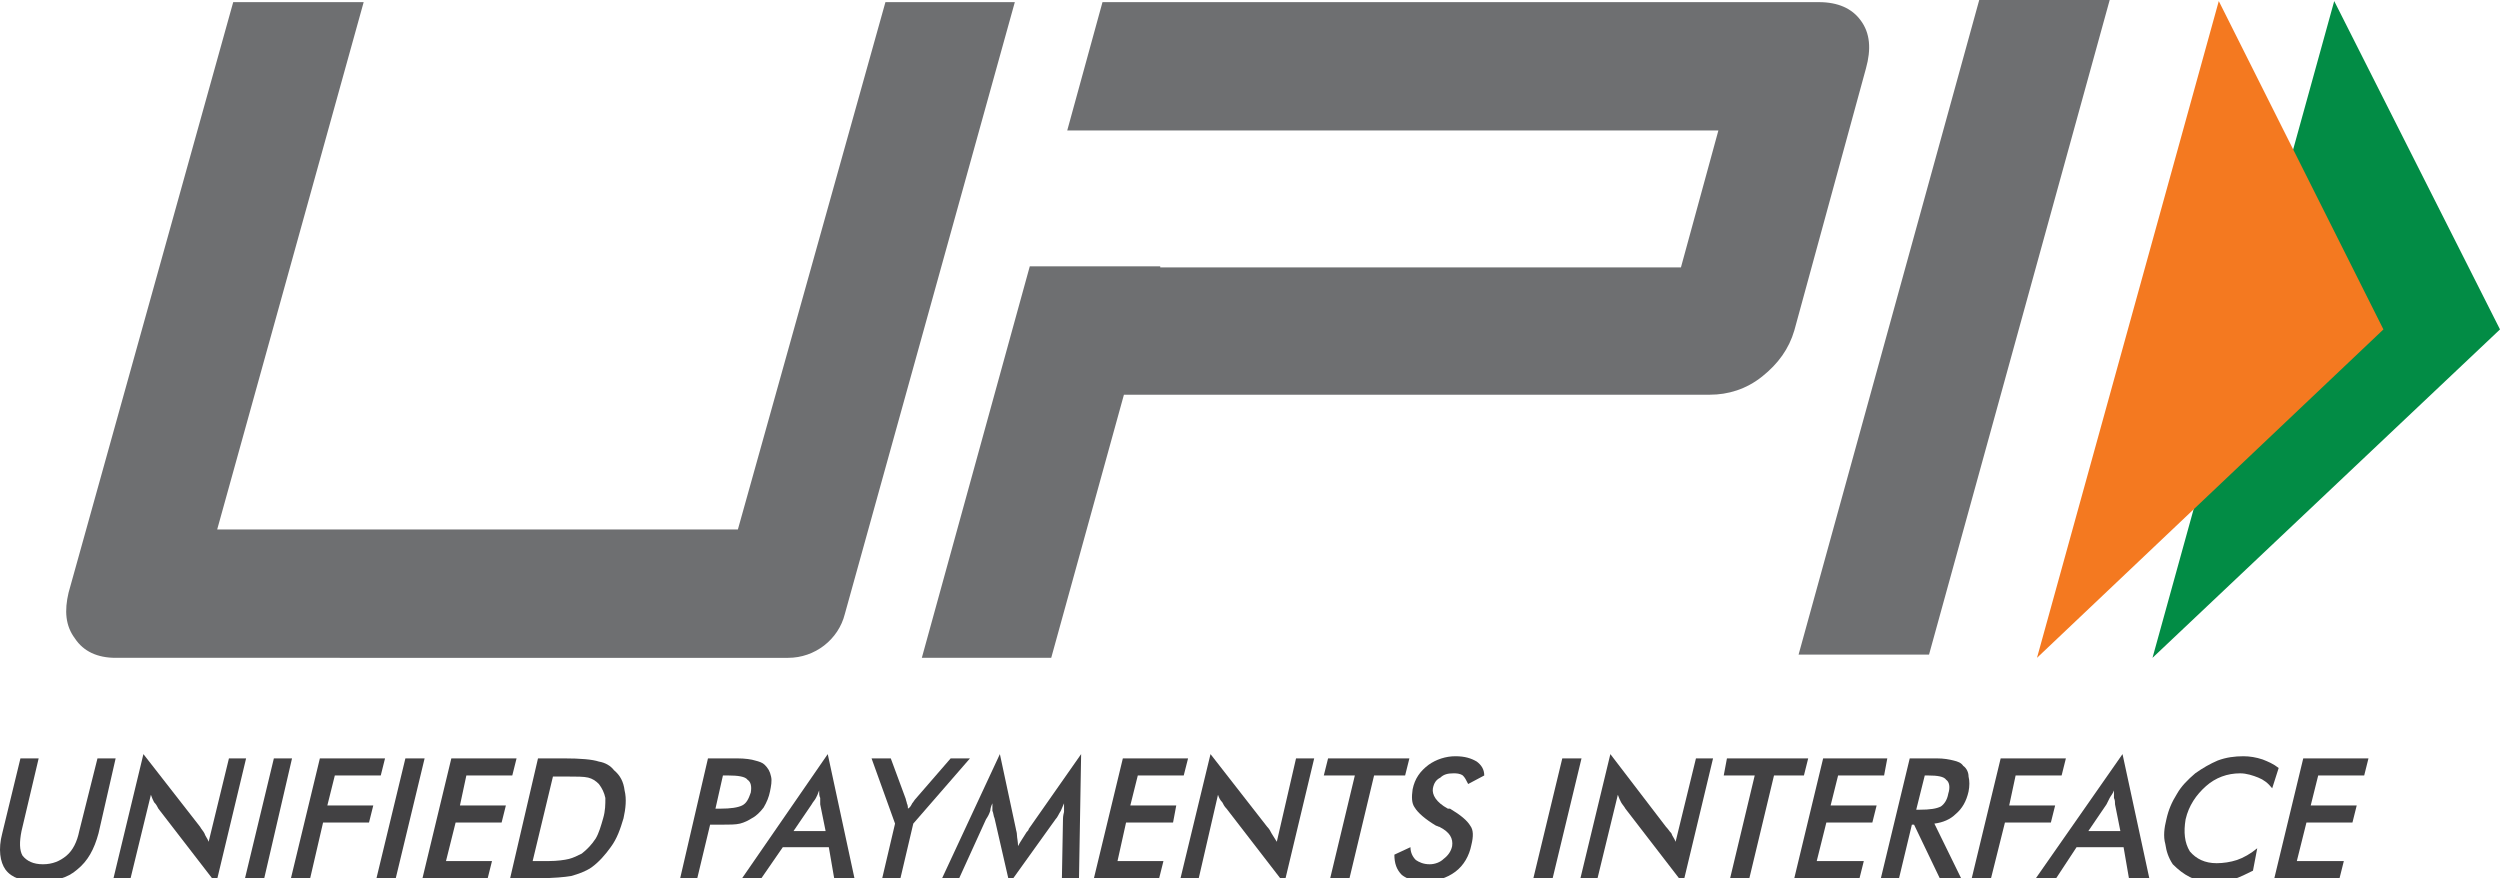
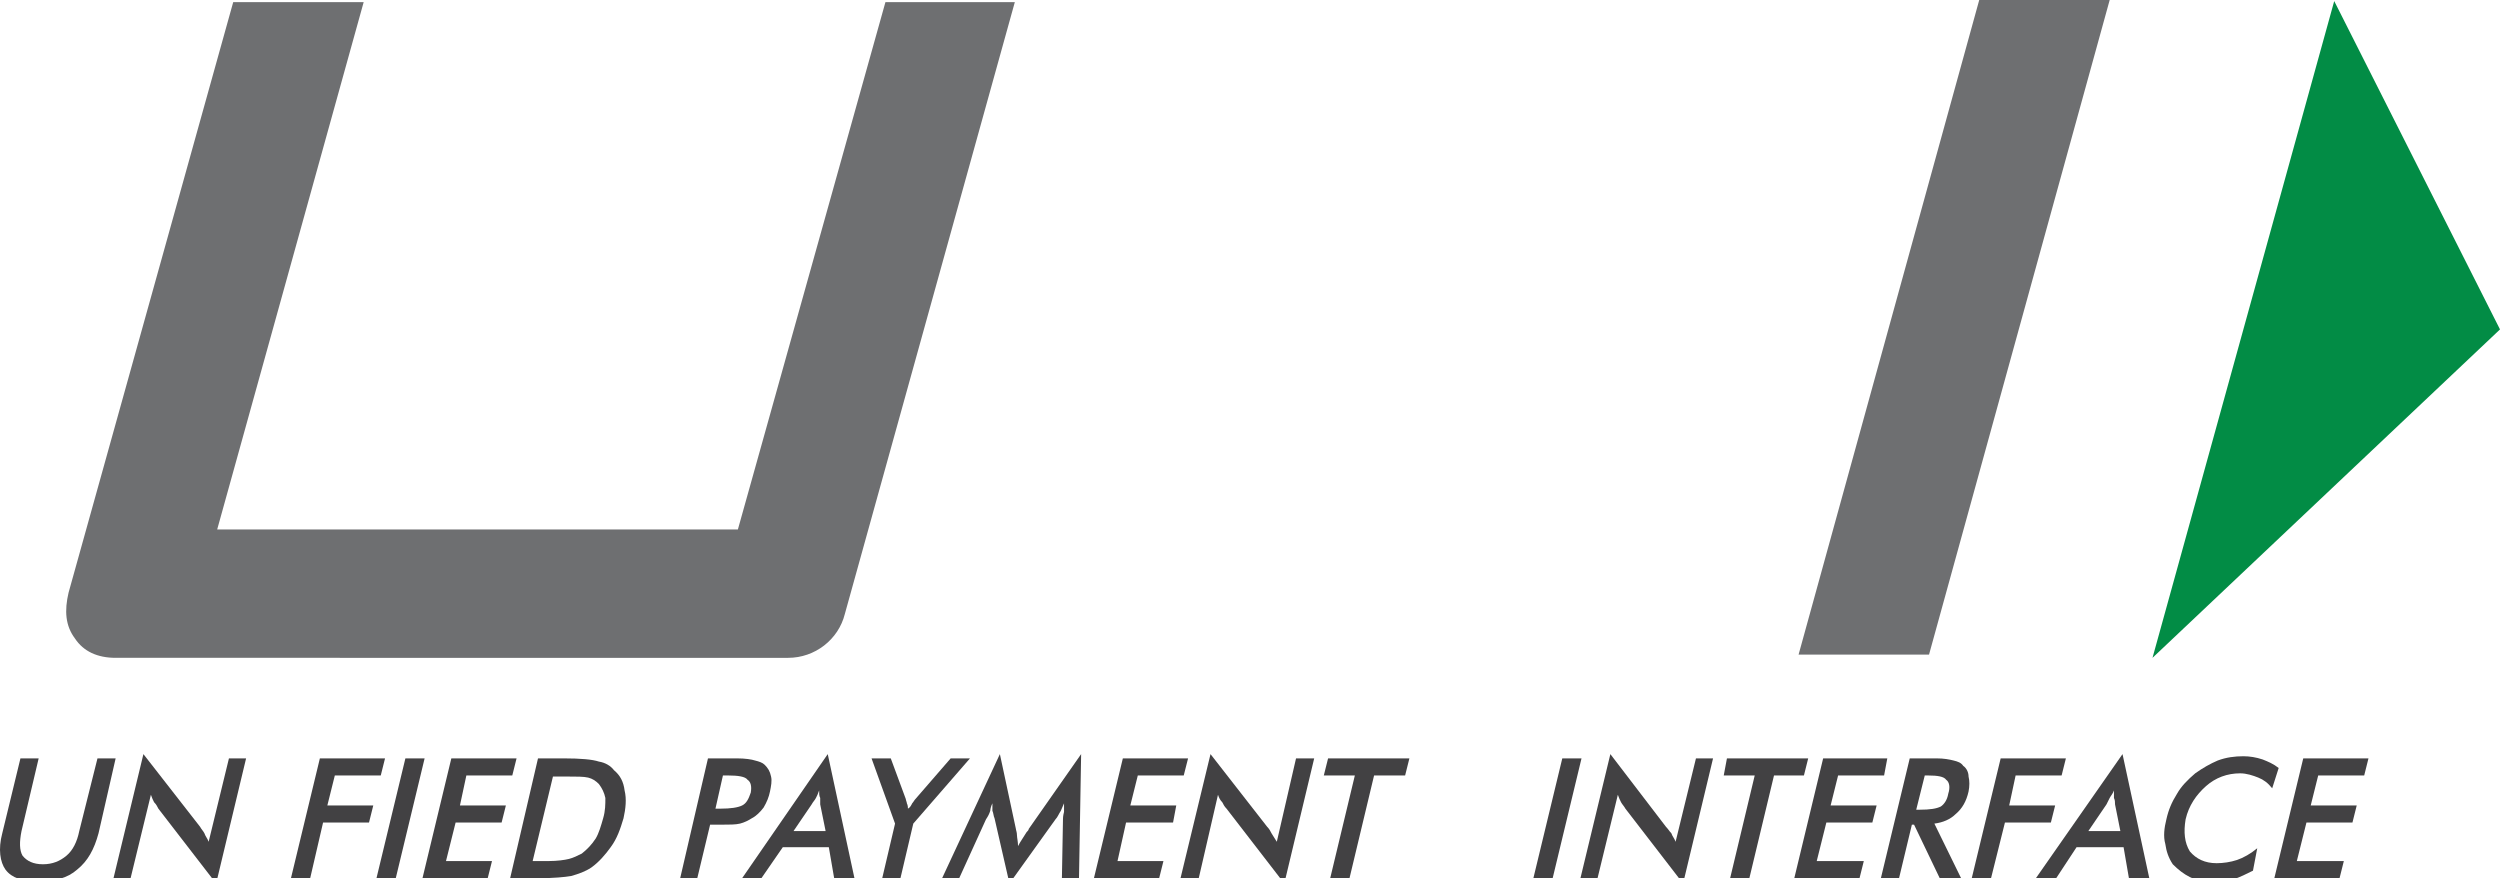
<svg xmlns="http://www.w3.org/2000/svg" id="a" viewBox="0 0 540 189.681">
  <g id="b">
    <g id="c">
      <g id="d">
        <path id="e" d="M4.414,163.81h3.937l-3.706,15.705c-.461,2.307-.461,4.168.231,5.321.937,1.154,2.322,1.846,4.398,1.846s3.692-.692,5.076-1.846,2.307-3.014,2.769-5.321l3.937-15.705h3.923l-3.692,16.166c-.937,3.475-2.322,6.014-4.629,7.86-2.077,1.846-4.846,2.538-8.307,2.538-3.475,0-5.783-.692-7.167-2.538-1.154-1.615-1.615-4.384-.692-7.86l3.923-16.166Z" fill="#424143" />
      </g>
      <g id="f">
        <path id="g" d="M24.517,189.681l6.461-26.794,12.244,15.705c.231.461.692.923.923,1.384.231.692.692,1.154.923,1.846l4.384-18.012h3.706l-6.475,27.025-12.474-16.166c-.231-.461-.461-.923-.923-1.384-.231-.461-.461-.923-.692-1.615l-4.384,18.012h-3.692Z" fill="#424143" />
      </g>
      <g id="h">
-         <path id="i" d="M52.926,189.681l6.23-25.872h3.923l-5.999,25.872h-4.153Z" fill="#424143" />
-       </g>
+         </g>
      <g id="j">
        <path id="k" d="M62.848,189.681l6.244-25.872h14.075l-.923,3.692h-9.922l-1.615,6.475h9.922l-.923,3.692h-9.922l-2.783,12.013h-4.153Z" fill="#424143" />
      </g>
      <g id="l">
        <path id="m" d="M81.321,189.681l6.244-25.872h4.153l-6.23,25.872h-4.168Z" fill="#424143" />
      </g>
      <g id="n">
        <path id="o" d="M91.258,189.681l6.23-25.872h14.089l-.923,3.692h-9.922l-1.384,6.475h9.922l-.923,3.692h-9.936l-2.077,8.321h9.936l-.923,3.692h-14.089Z" fill="#424143" />
      </g>
      <g id="p">
        <path id="q" d="M115.053,185.989h3.461c1.846,0,3.461-.231,4.384-.461s1.846-.692,2.769-1.154c1.154-.923,2.077-1.846,3-3.245.692-1.154,1.154-2.769,1.615-4.384.476-1.615.476-3.0.476-4.384-.245-1.168-.707-2.091-1.399-3.014-.692-.692-1.384-1.154-2.307-1.384-.923-.231-2.538-.231-4.615-.231h-3l-4.384,18.257ZM110.193,189.681l6.014-25.872h5.538c3.692,0,6.23.231,7.614.692,1.399.231,2.553.923,3.245,1.846,1.384,1.154,2.077,2.538,2.307,4.384.461,1.86.231,3.937-.231,6.014-.692,2.307-1.384,4.384-2.769,6.244-1.154,1.615-2.553,3.23-4.168,4.384-1.384.923-2.769,1.384-4.384,1.846-1.384.231-3.692.461-6.691.461h-6.475Z" fill="#424143" />
      </g>
      <g id="r">
        <path id="s" d="M154.538,174.669h1.154c2.077,0,3.692-.231,4.615-.692.923-.461,1.384-1.384,1.86-2.783.231-1.384,0-2.307-.707-2.769-.461-.692-2.077-.923-4.153-.923h-1.154l-1.615,7.167ZM153.384,178.13l-2.769,11.551h-3.692l5.999-25.872h6.23c1.846,0,3.245.231,3.937.461.923.231,1.615.461,2.077.923.692.692,1.154,1.384,1.384,2.538.231.923,0,2.077-.231,3.23-.231,1.168-.692,2.322-1.384,3.475-.692.923-1.615,1.846-2.538,2.307-.707.461-1.63.923-2.553,1.154s-2.307.231-3.923.231h-2.538Z" fill="#424143" />
      </g>
      <g id="t">
        <path id="u" d="M171.396,179.514h6.937l-1.168-5.768v-1.384c-.231-.461-.231-.923-.231-1.63-.231.707-.461,1.168-.692,1.63-.231.461-.692.923-.923,1.384l-3.923,5.768ZM180.178,189.681l-1.154-6.691h-9.936l-4.615,6.691h-4.168l18.488-26.794,5.768,26.794h-4.384Z" fill="#424143" />
      </g>
      <g id="v">
        <path id="w" d="M190.562,189.681l2.769-11.782-5.076-14.089h4.153l3.245,8.782c0,.231.231.692.231.923.231.461.231.923.231,1.154.461-.231.692-.692.923-1.154.231-.231.461-.692.692-.923l7.614-8.782h4.168l-12.244,14.089-2.769,11.782h-3.937Z" fill="#424143" />
      </g>
      <g id="x">
        <path id="y" d="M229.6,176.976c0-.231,0-.692.231-1.615v-1.846c-.231.461-.461,1.154-.692,1.615-.461.692-.692,1.384-1.154,1.846l-9.936,13.859-3.23-14.089c-.231-.461-.231-1.154-.461-1.615v-1.615c-.231.461-.461,1.154-.461,1.615-.231.692-.461,1.154-.923,1.846l-5.783,12.705h-3.692l12.474-26.794,3.461,16.166c0,.231.231.692.231,1.384,0,.461.231,1.384.231,2.322.461-.937,1.154-1.86,1.846-3.014.231-.231.461-.461.461-.692l11.321-16.166-.461,26.794h-3.692l.231-12.705Z" fill="#424143" />
      </g>
      <g id="z">
        <path id="aa" d="M236.291,189.681l6.244-25.872h14.089l-.937,3.692h-9.922l-1.615,6.475h9.922l-.692,3.692h-10.152l-1.846,8.321h9.922l-.923,3.692h-14.089Z" fill="#424143" />
      </g>
      <g id="ab">
        <path id="ac" d="M254.995,189.681l6.475-26.794,12.244,15.705c.461.461.692.923.923,1.384.461.692.692,1.154,1.154,1.846l4.153-18.012h3.923l-6.461,27.025-12.474-16.166c-.461-.461-.692-.923-.923-1.384-.461-.461-.692-.923-.923-1.615l-4.153,18.012h-3.937Z" fill="#424143" />
      </g>
      <g id="ad">
        <path id="ae" d="M296.802,167.501l-5.307,22.18h-4.168l5.321-22.18h-6.706l.923-3.692h17.565l-.923,3.692h-6.706Z" fill="#424143" />
      </g>
      <g id="af">
-         <path id="ag" d="M301.186,184.605l3.475-1.615c0,1.154.461,2.077,1.154,2.769.692.461,1.615.923,3.0.923,1.154,0,2.307-.461,3-1.154.923-.692,1.615-1.615,1.846-2.769.231-1.63-.461-3.014-2.769-4.168-.231,0-.461-.231-.692-.231-2.307-1.384-3.923-2.769-4.615-3.923-.692-.923-.692-2.307-.461-3.937.461-2.307,1.615-3.923,3.461-5.307,1.615-1.154,3.692-1.846,5.768-1.846s3.461.461,4.629,1.154c.923.692,1.615,1.615,1.615,3l-3.475,1.846c-.461-.923-.692-1.384-1.154-1.846-.692-.461-1.384-.461-2.077-.461-1.154,0-2.077.231-2.769.923-.923.461-1.384,1.154-1.615,2.307-.231,1.399.692,3.014,3.23,4.398h.461c2.307,1.384,3.692,2.538,4.384,3.692.692.923.692,2.307.231,4.168-.461,2.307-1.615,4.384-3.461,5.768-1.846,1.384-4.153,2.077-6.691,2.077-2.077,0-3.692-.461-4.86-1.384-1.154-1.154-1.615-2.538-1.615-4.384Z" fill="#424143" />
-       </g>
+         </g>
      <g id="ah">
        <path id="ai" d="M331.211,189.681l6.244-25.872h4.153l-6.23,25.872h-4.168Z" fill="#424143" />
      </g>
      <g id="aj">
        <path id="ak" d="M341.378,189.681l6.461-26.794,12.013,15.705c.461.461.692.923,1.154,1.384.231.692.692,1.154.923,1.846l4.398-18.012h3.692l-6.475,27.025-12.46-16.166c-.231-.461-.692-.923-.937-1.384-.231-.461-.461-.923-.692-1.615l-4.384,18.012h-3.692Z" fill="#424143" />
      </g>
      <g id="al">
        <path id="am" d="M383.185,167.501l-5.321,22.18h-4.153l5.307-22.18h-6.691l.692-3.692h17.551l-.923,3.692h-6.461Z" fill="#424143" />
      </g>
      <g id="an">
        <path id="ao" d="M387.569,189.681l6.23-25.872h13.859l-.692,3.692h-9.936l-1.615,6.475h9.936l-.923,3.692h-9.936l-2.077,8.321h10.167l-.923,3.692h-14.089Z" fill="#424143" />
      </g>
      <g id="ap">
        <path id="aq" d="M413.902,174.9h.692c2.307,0,3.692-.231,4.615-.692.692-.461,1.384-1.384,1.615-2.769.461-1.399.231-2.553-.461-3.014-.461-.692-1.846-.923-3.923-.923h-.692l-1.846,7.398ZM412.964,178.13l-2.769,11.551h-3.923l6.23-25.872h5.783c1.615,0,2.769.231,3.692.461.923.231,1.615.461,2.077,1.154.692.461,1.154,1.384,1.154,2.307.231.923.231,2.077,0,3.23-.461,2.091-1.384,3.706-2.769,4.86-1.154,1.154-2.769,1.846-4.615,2.077l5.768,11.782h-4.615l-5.538-11.551h-.476Z" fill="#424143" />
      </g>
      <g id="ar">
        <path id="as" d="M425.9,189.681l6.244-25.872h14.089l-.923,3.692h-9.936l-1.384,6.475h9.922l-.923,3.692h-9.922l-3,12.013h-4.168Z" fill="#424143" />
      </g>
      <g id="at">
        <path id="au" d="M451.079,179.514h6.922l-1.154-5.768c0-.461,0-.923-.231-1.384v-1.63c-.231.707-.692,1.168-.923,1.63l-.692,1.384-3.923,5.768ZM459.847,189.681l-1.154-6.691h-10.152l-4.398,6.691h-4.384l18.704-26.794,5.783,26.794h-4.398Z" fill="#424143" />
      </g>
      <g id="av">
        <path id="aw" d="M490.795,170.27c-.923-1.154-1.846-1.846-3-2.307s-2.538-.923-3.923-.923c-2.769,0-5.307.923-7.384,2.769-2.091,1.86-3.706,4.168-4.398,7.167-.461,2.769-.231,5.076.923,6.937,1.384,1.615,3.245,2.538,5.783,2.538,1.384,0,3-.231,4.384-.692s3-1.384,4.384-2.538l-.923,4.846c-1.384.692-2.769,1.384-4.153,1.846-1.384.231-2.769.461-4.384.461-1.846,0-3.706-.231-5.091-.923-1.384-.692-2.538-1.615-3.692-2.769-.923-1.384-1.384-2.769-1.615-4.384-.461-1.63-.231-3.475.231-5.321.461-2.077,1.154-3.692,2.307-5.538.923-1.63,2.307-3.014,3.923-4.398,1.615-1.154,3.245-2.077,4.86-2.769,1.846-.692,3.692-.923,5.538-.923,1.384,0,2.769.231,4.153.692,1.154.461,2.307.923,3.475,1.846l-1.399,4.384Z" fill="#424143" />
      </g>
      <g id="ax">
        <path id="ay" d="M491.257,189.681l6.244-25.872h14.089l-.923,3.692h-9.936l-1.615,6.475h9.936l-.923,3.692h-9.936l-2.077,8.321h10.152l-.923,3.692h-14.089Z" fill="#424143" />
      </g>
      <g id="az">
        <path id="ba" d="M416.67,141.399h-28.179L427.515,0h28.179l-39.024,141.399Z" fill="#6e6f71" />
      </g>
      <g id="bb">
-         <path id="bc" d="M401.889,4.384c-1.846-2.538-4.86-3.923-9.013-3.923h-154.739l-7.614,27.717h140.649l-8.09,29.578h-112.47v-.231h-28.179l-23.319,84.566h27.948l15.705-56.834h126.56c3.923,0,7.845-1.168,11.306-3.937,3.475-2.769,5.783-5.999,6.937-9.936l15.474-56.603c1.154-4.153.923-7.629-1.154-10.398Z" fill="#6e6f71" />
-       </g>
+         </g>
      <g id="bd">
        <path id="be" d="M182.486,132.617c-1.384,5.538-6.475,9.475-12.244,9.475H24.978c-3.923,0-6.937-1.384-8.782-4.168-2.077-2.769-2.307-5.999-1.384-9.922L50.374.461h28.179l-31.64,113.898h112.47L191.254.461h27.948l-36.716,132.155Z" fill="#6e6f71" />
      </g>
      <g id="bf">
        <path id="bg" d="M504.192.231l35.808,70.923-75.062,70.938L504.192.231Z" fill="#028c45" />
      </g>
      <g id="bh">
-         <path id="bi" d="M479.258.231l35.562,70.923-74.831,70.938L479.258.231Z" fill="#f47920" />
-       </g>
+         </g>
    </g>
  </g>
</svg>